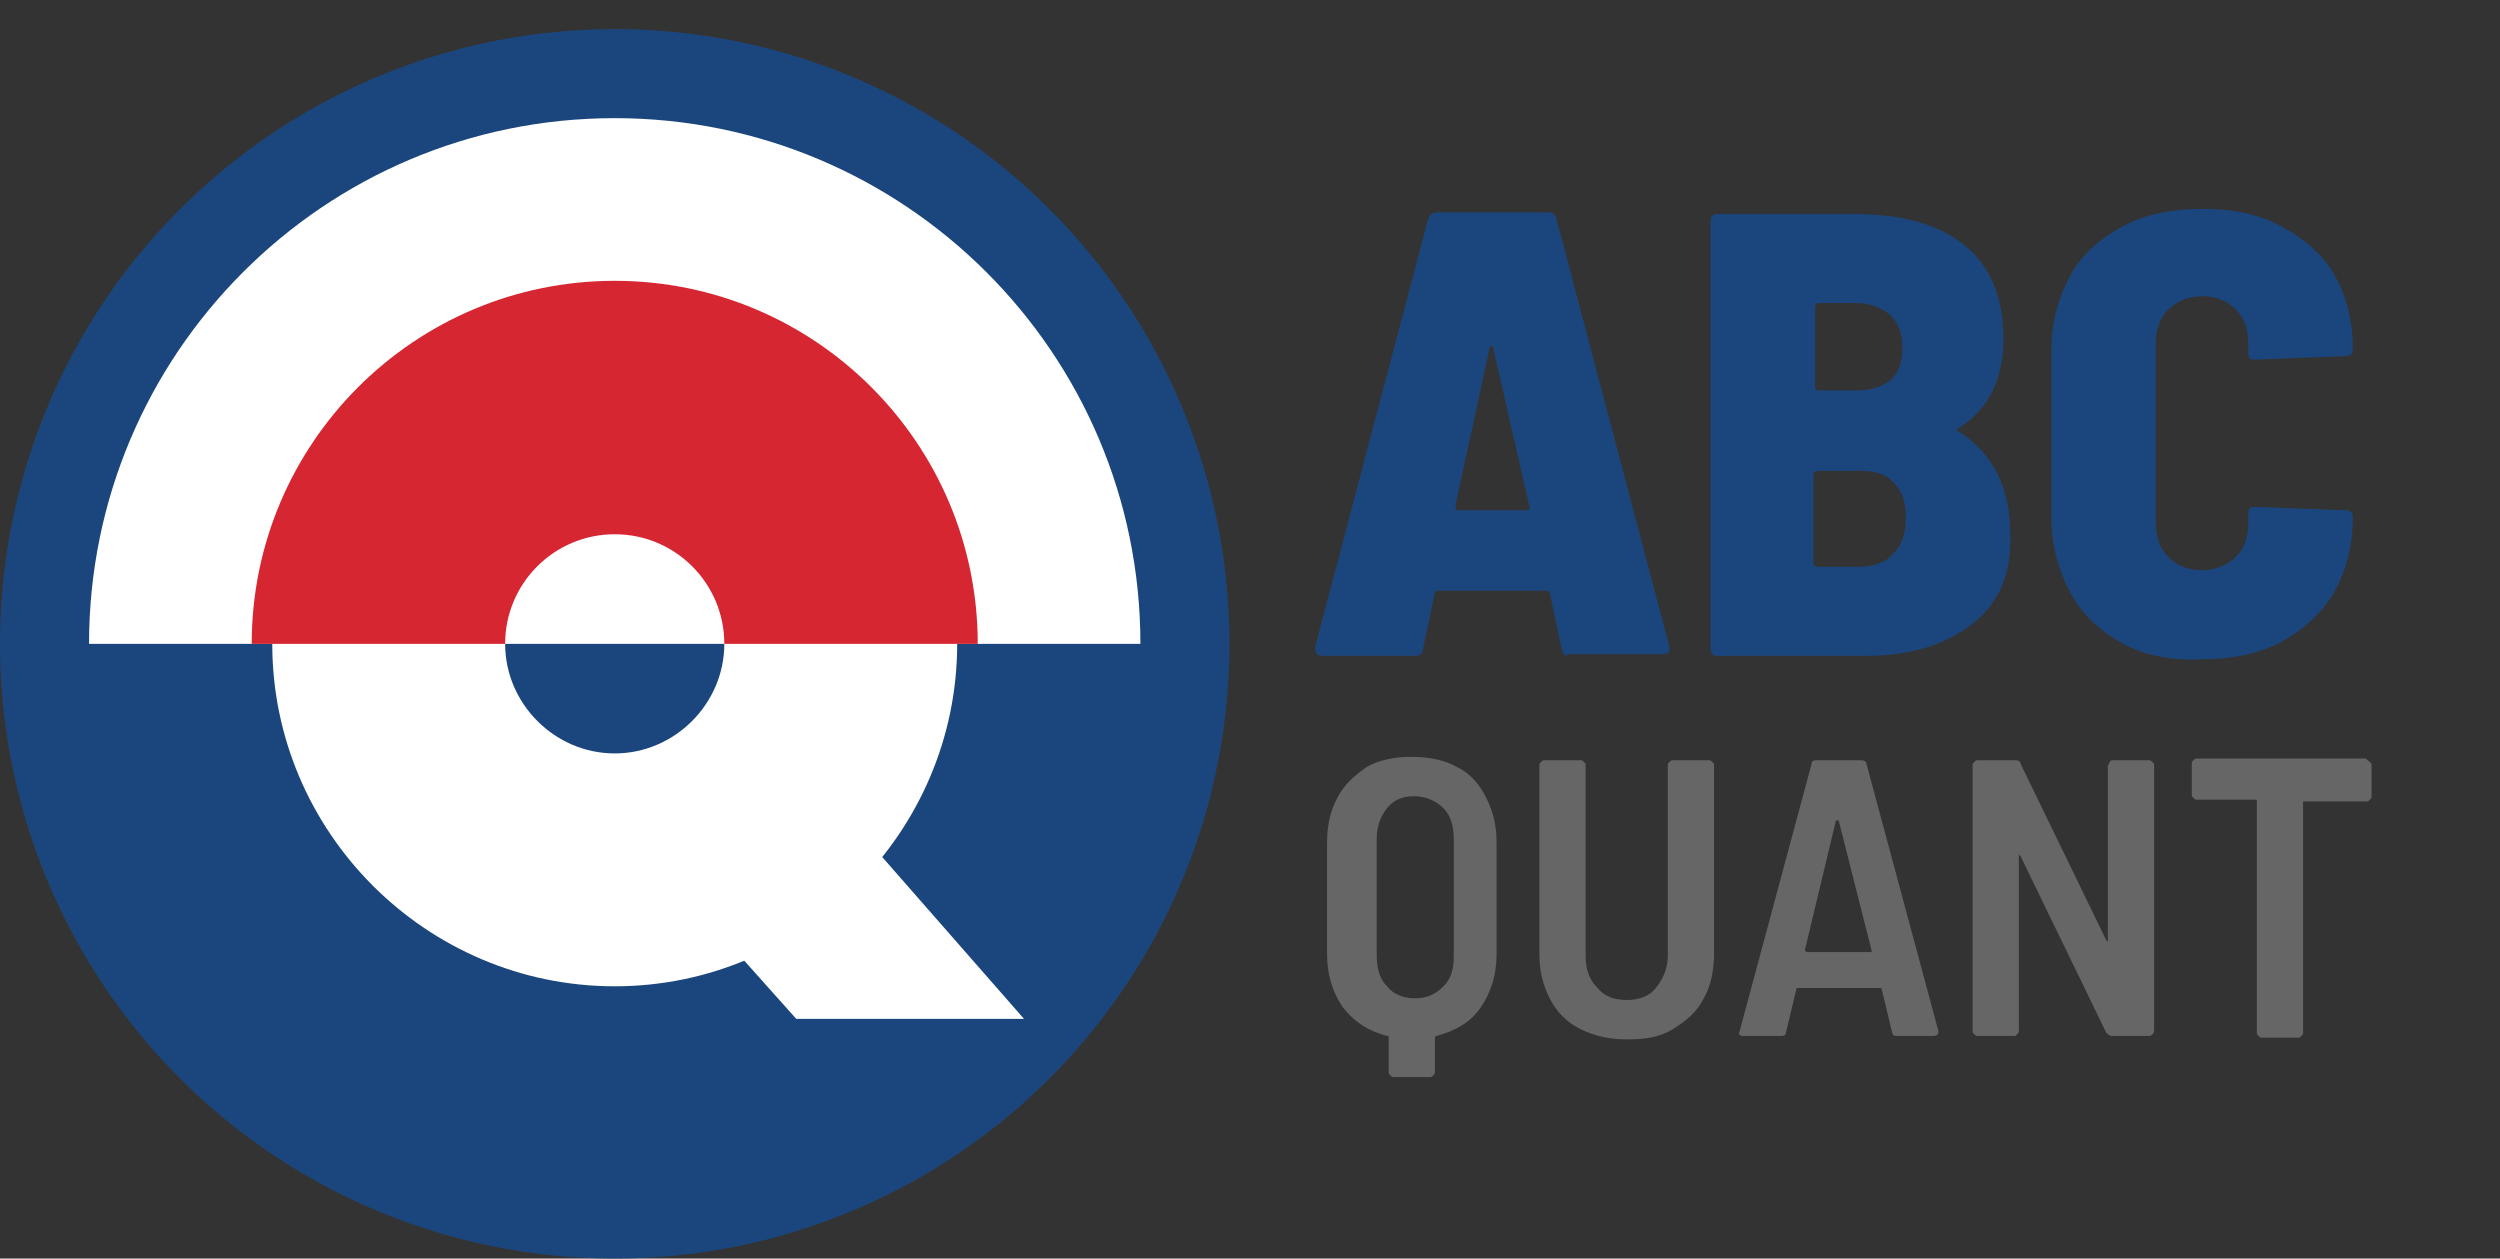
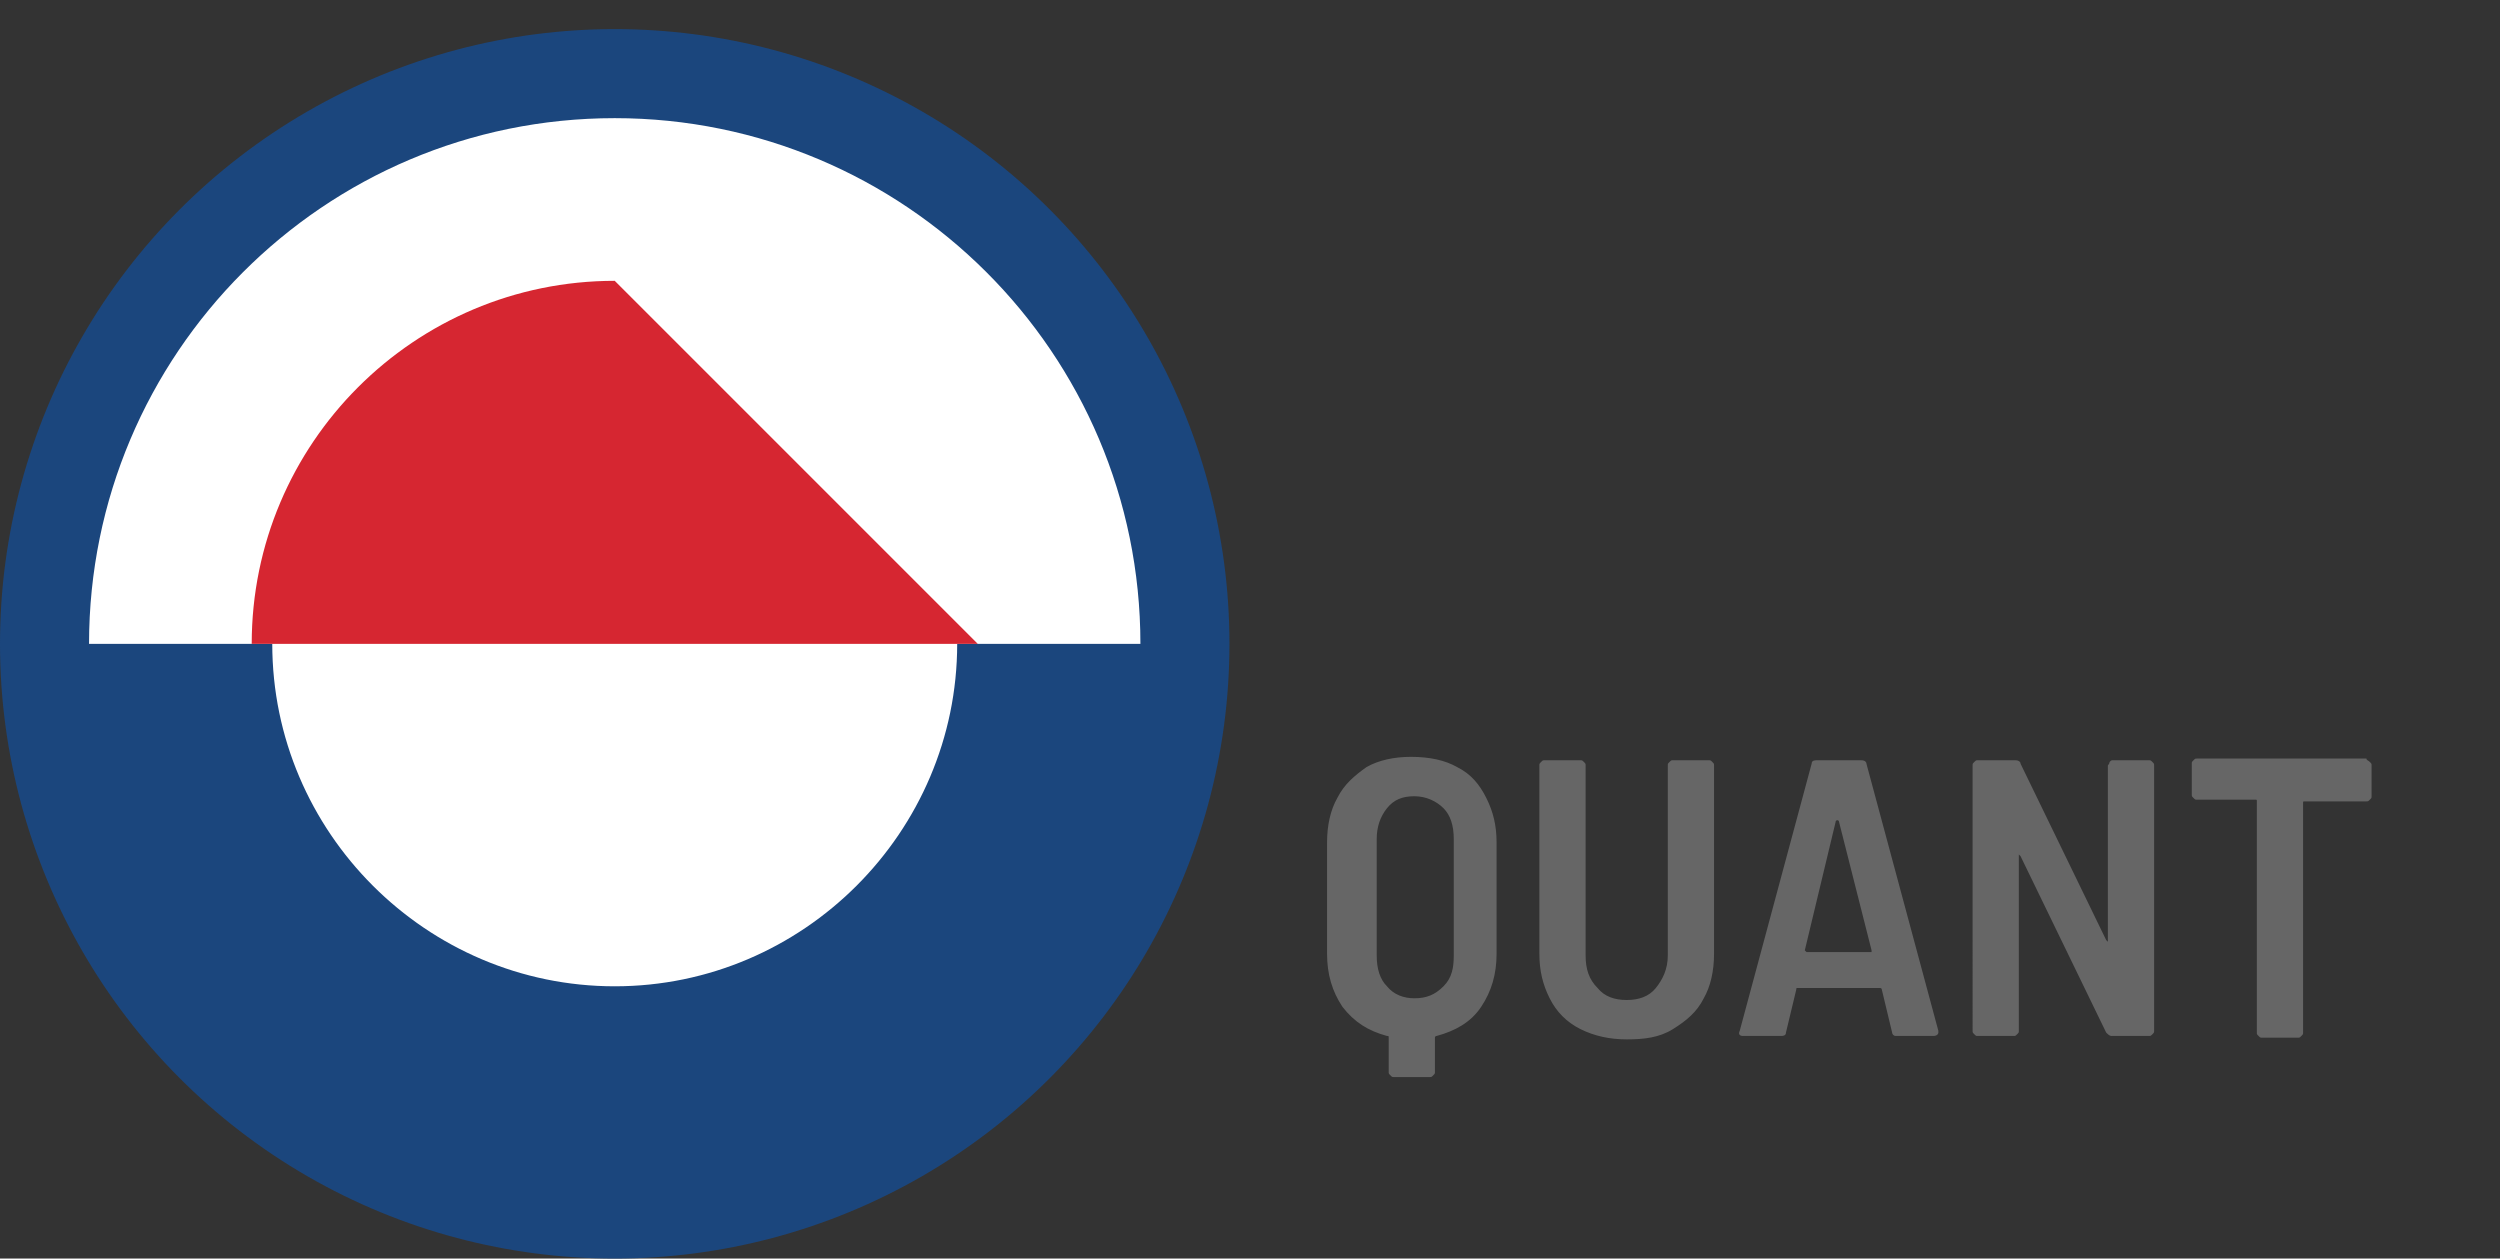
<svg xmlns="http://www.w3.org/2000/svg" xml:space="preserve" id="Layer_1" width="146" height="73.5" x="0" y="0" style="enable-background:new 0 0 146 73.5" version="1.1" viewBox="0 0 146 73.5">
  <rect x="0" y="0" width="146" height="73.5" fill="#333333" stroke="none" />
  <style type="text/css">.st0{enable-background:new}.st1{fill:#1b467d}.st2{fill:#fff}.st3{fill:#d62631}.st4{fill:#666}</style>
  <g id="Shape_9_1_" class="st0">
    <g id="Shape_9">
      <g>
        <circle cx="35.9" cy="37.6" r="35.9" class="st1" />
      </g>
    </g>
  </g>
  <g id="Shape_6_1_" class="st0">
    <g id="Shape_6">
      <g>
        <circle cx="35.9" cy="37.6" r="32.2" class="st2" />
      </g>
    </g>
  </g>
  <g id="Shape_1_1_" class="st0">
    <g id="Shape_1">
      <g>
        <path d="M35.9 2.6c-19.3 0-35 15.7-35 35s15.7 35 35 35 35-15.7 35-35-15.7-35-35-35zm0 65.7C19 68.3 5.2 54.6 5.2 37.6c0-16.9 13.7-30.7 30.7-30.7 16.9 0 30.7 13.7 30.7 30.7S52.8 68.3 35.9 68.3z" class="st1" />
      </g>
    </g>
  </g>
  <g id="Shape_2_1_" class="st0">
    <g id="Shape_2">
      <g>
        <path d="M35.9 57.6c-11 0-20-9-20-20H3c0 18.1 14.7 32.8 32.8 32.8s32.8-14.7 32.8-32.8H55.9c0 11-9 20-20 20z" class="st1" />
      </g>
    </g>
  </g>
  <g id="Shape_3_1_" class="st0">
    <g id="Shape_3">
      <g>
-         <path d="M35.9 16.4c-11.7 0-21.2 9.5-21.2 21.2h42.4c0-11.7-9.5-21.2-21.2-21.2z" class="st3" />
+         <path d="M35.9 16.4c-11.7 0-21.2 9.5-21.2 21.2h42.4z" class="st3" />
      </g>
    </g>
  </g>
  <g id="Shape_7_1_" class="st0">
    <g id="Shape_7">
      <g>
-         <circle cx="35.9" cy="37.6" r="6.4" class="st2" />
-       </g>
+         </g>
    </g>
  </g>
  <g id="Shape_8_1_" class="st0">
    <g id="Shape_8">
      <g>
-         <path d="M35.9 44c3.5 0 6.4-2.9 6.4-6.4H29.5c0 3.5 2.9 6.4 6.4 6.4z" class="st1" />
-       </g>
+         </g>
    </g>
  </g>
  <g id="Shape_10_1_" class="st0">
    <g id="Shape_10">
      <g>
-         <path d="M49.9 48.2H36.4l10.1 11.3h13.3z" class="st2" />
-       </g>
+         </g>
    </g>
  </g>
  <g>
-     <path d="m91.2 37.9-.7-3.3c0-.1-.1-.1-.2-.1H84c-.1 0-.2 0-.2.1l-.7 3.3c0 .3-.2.4-.5.4h-5.4c-.3 0-.4-.2-.4-.5l6.6-25c.1-.2.2-.4.5-.4h6.5c.3 0 .4.1.5.4l6.6 25v.1c0 .2-.1.3-.4.3h-5.5c-.2.2-.3 0-.4-.3zm-6-8.1h4s.1 0 .1-.1c0 0 .1-.1 0-.2l-2.1-9.2c0-.1-.1-.1-.1-.1s-.1 0-.1.1l-2 9.2c0 .2 0 .3.2.3zm29.9 6.7c-1.6 1.2-3.6 1.8-6.1 1.8h-8.7c-.1 0-.2 0-.3-.1-.1-.1-.1-.2-.1-.3v-25c0-.1 0-.2.1-.3.1-.1.2-.1.3-.1h8c2.8 0 4.9.6 6.4 1.8 1.5 1.2 2.3 3 2.3 5.5 0 2.4-.9 4.1-2.6 5.2-.1.1-.2.1 0 .2 2 1.3 3 3.3 3 6 .1 2.3-.7 4.1-2.3 5.3zM106 17.9v4.7c0 .1.1.2.2.2h2.2c.9 0 1.5-.2 2-.6.5-.4.7-1.1.7-1.9 0-.8-.2-1.4-.7-1.9-.5-.4-1.1-.7-2-.7h-2.2c-.1 0-.2.1-.2.2zm4.6 14.4c.5-.5.7-1.2.7-2.1 0-.9-.2-1.5-.7-2-.4-.5-1.1-.7-1.9-.7h-2.6c-.1 0-.2.1-.2.2v5.2c0 .1.1.2.2.2h2.5c.9 0 1.6-.3 2-.8zm13.4 5.3c-1.3-.7-2.4-1.7-3.1-3-.7-1.3-1.1-2.8-1.1-4.4v-9.7c0-1.7.4-3.1 1.1-4.4.7-1.3 1.8-2.2 3.1-2.9 1.3-.7 2.9-1 4.6-1 1.8 0 3.3.3 4.6 1 1.3.7 2.4 1.6 3.1 2.8.7 1.2 1.1 2.7 1.1 4.3v.1c0 .1 0 .2-.1.3-.1.1-.2.1-.3.1l-5.3.2c-.3 0-.4-.1-.4-.4v-.5c0-.8-.2-1.5-.7-2-.5-.5-1.1-.8-2-.8-.8 0-1.5.3-2 .8s-.7 1.2-.7 2v10.4c0 .8.2 1.5.7 2 .5.5 1.1.8 2 .8.8 0 1.5-.3 2-.8s.7-1.2.7-2V30c0-.3.1-.4.4-.4l5.3.2c.1 0 .2 0 .3.1.1.1.1.2.1.3v.1c0 1.6-.4 3.1-1.1 4.3-.7 1.2-1.8 2.2-3.1 2.9-1.3.7-2.9 1-4.6 1-1.7.1-3.3-.2-4.6-.9z" class="st1" />
-   </g>
+     </g>
  <g>
    <path d="M85.1 44.8c.8.4 1.3 1 1.7 1.8.4.8.6 1.6.6 2.6v6.5c0 1.2-.3 2.2-.9 3.1-.6.9-1.5 1.4-2.6 1.7-.1 0-.1.1-.1.1v2c0 .1 0 .1-.1.2s-.1.1-.2.1h-2.1c-.1 0-.1 0-.2-.1s-.1-.1-.1-.2v-2c0-.1 0-.1-.1-.1-1.1-.3-1.9-.8-2.6-1.7-.6-.9-.9-1.9-.9-3.1v-6.5c0-1 .2-1.9.6-2.6.4-.8 1-1.3 1.7-1.8.7-.4 1.6-.6 2.6-.6 1.1 0 2 .2 2.7.6zm-.2 4.2c0-.8-.2-1.4-.6-1.8s-1-.7-1.7-.7-1.2.2-1.6.7c-.4.5-.6 1.1-.6 1.8v6.8c0 .8.2 1.4.6 1.8.4.5 1 .7 1.6.7.7 0 1.2-.2 1.7-.7s.6-1.1.6-1.8V49zm7.4 11.1c-.8-.4-1.4-1-1.8-1.8-.4-.8-.6-1.6-.6-2.6v-11c0-.1 0-.1.1-.2s.1-.1.2-.1h2.1c.1 0 .1 0 .2.1s.1.1.1.2v11.1c0 .8.2 1.4.7 1.9.4.5 1 .7 1.7.7s1.3-.2 1.7-.7c.4-.5.7-1.1.7-1.9V44.7c0-.1 0-.1.1-.2s.1-.1.2-.1h2.1c.1 0 .1 0 .2.1s.1.1.1.2v11c0 1-.2 1.9-.6 2.6-.4.8-1 1.3-1.8 1.8s-1.7.6-2.7.6c-1 0-1.9-.2-2.7-.6zm18.2.2-.6-2.5c0-.1-.1-.1-.1-.1H105c-.1 0-.1 0-.1.1l-.6 2.5c0 .2-.2.2-.3.2h-2.2c-.2 0-.3-.1-.2-.3l4.2-15.6c0-.2.2-.2.3-.2h2.6c.2 0 .3.1.3.2l4.2 15.6v.1c0 .1-.1.2-.3.2h-2.2c-.1 0-.2-.1-.2-.2zm-5-4.7h3.8v-.1l-1.9-7.5s0-.1-.1-.1c0 0-.1 0-.1.1l-1.8 7.5.1.1zm17.7-11.1c.1-.1.1-.1.2-.1h2.1c.1 0 .1 0 .2.1s.1.1.1.2v15.5c0 .1 0 .1-.1.2s-.1.1-.2.1h-2.2c-.1 0-.2-.1-.3-.2L118 50l-.1-.1v10.3c0 .1 0 .1-.1.2s-.1.1-.2.1h-2.1c-.1 0-.1 0-.2-.1s-.1-.1-.1-.2V44.7c0-.1 0-.1.1-.2s.1-.1.2-.1h2.2c.2 0 .3.1.3.2l5 10.3.1.1V44.7c.1-.1.1-.2.1-.2zm15.2 0c.1.1.1.1.1.2v1.8c0 .1 0 .1-.1.2s-.1.1-.2.1h-3.6c-.1 0-.1 0-.1.1v13.4c0 .1 0 .1-.1.2s-.1.1-.2.1h-2.1c-.1 0-.1 0-.2-.1s-.1-.1-.1-.2V46.8c0-.1 0-.1-.1-.1h-3.4c-.1 0-.1 0-.2-.1s-.1-.1-.1-.2v-1.8c0-.1 0-.1.1-.2s.1-.1.2-.1h9.9c0 .1.1.1.2.2z" class="st4" />
  </g>
</svg>